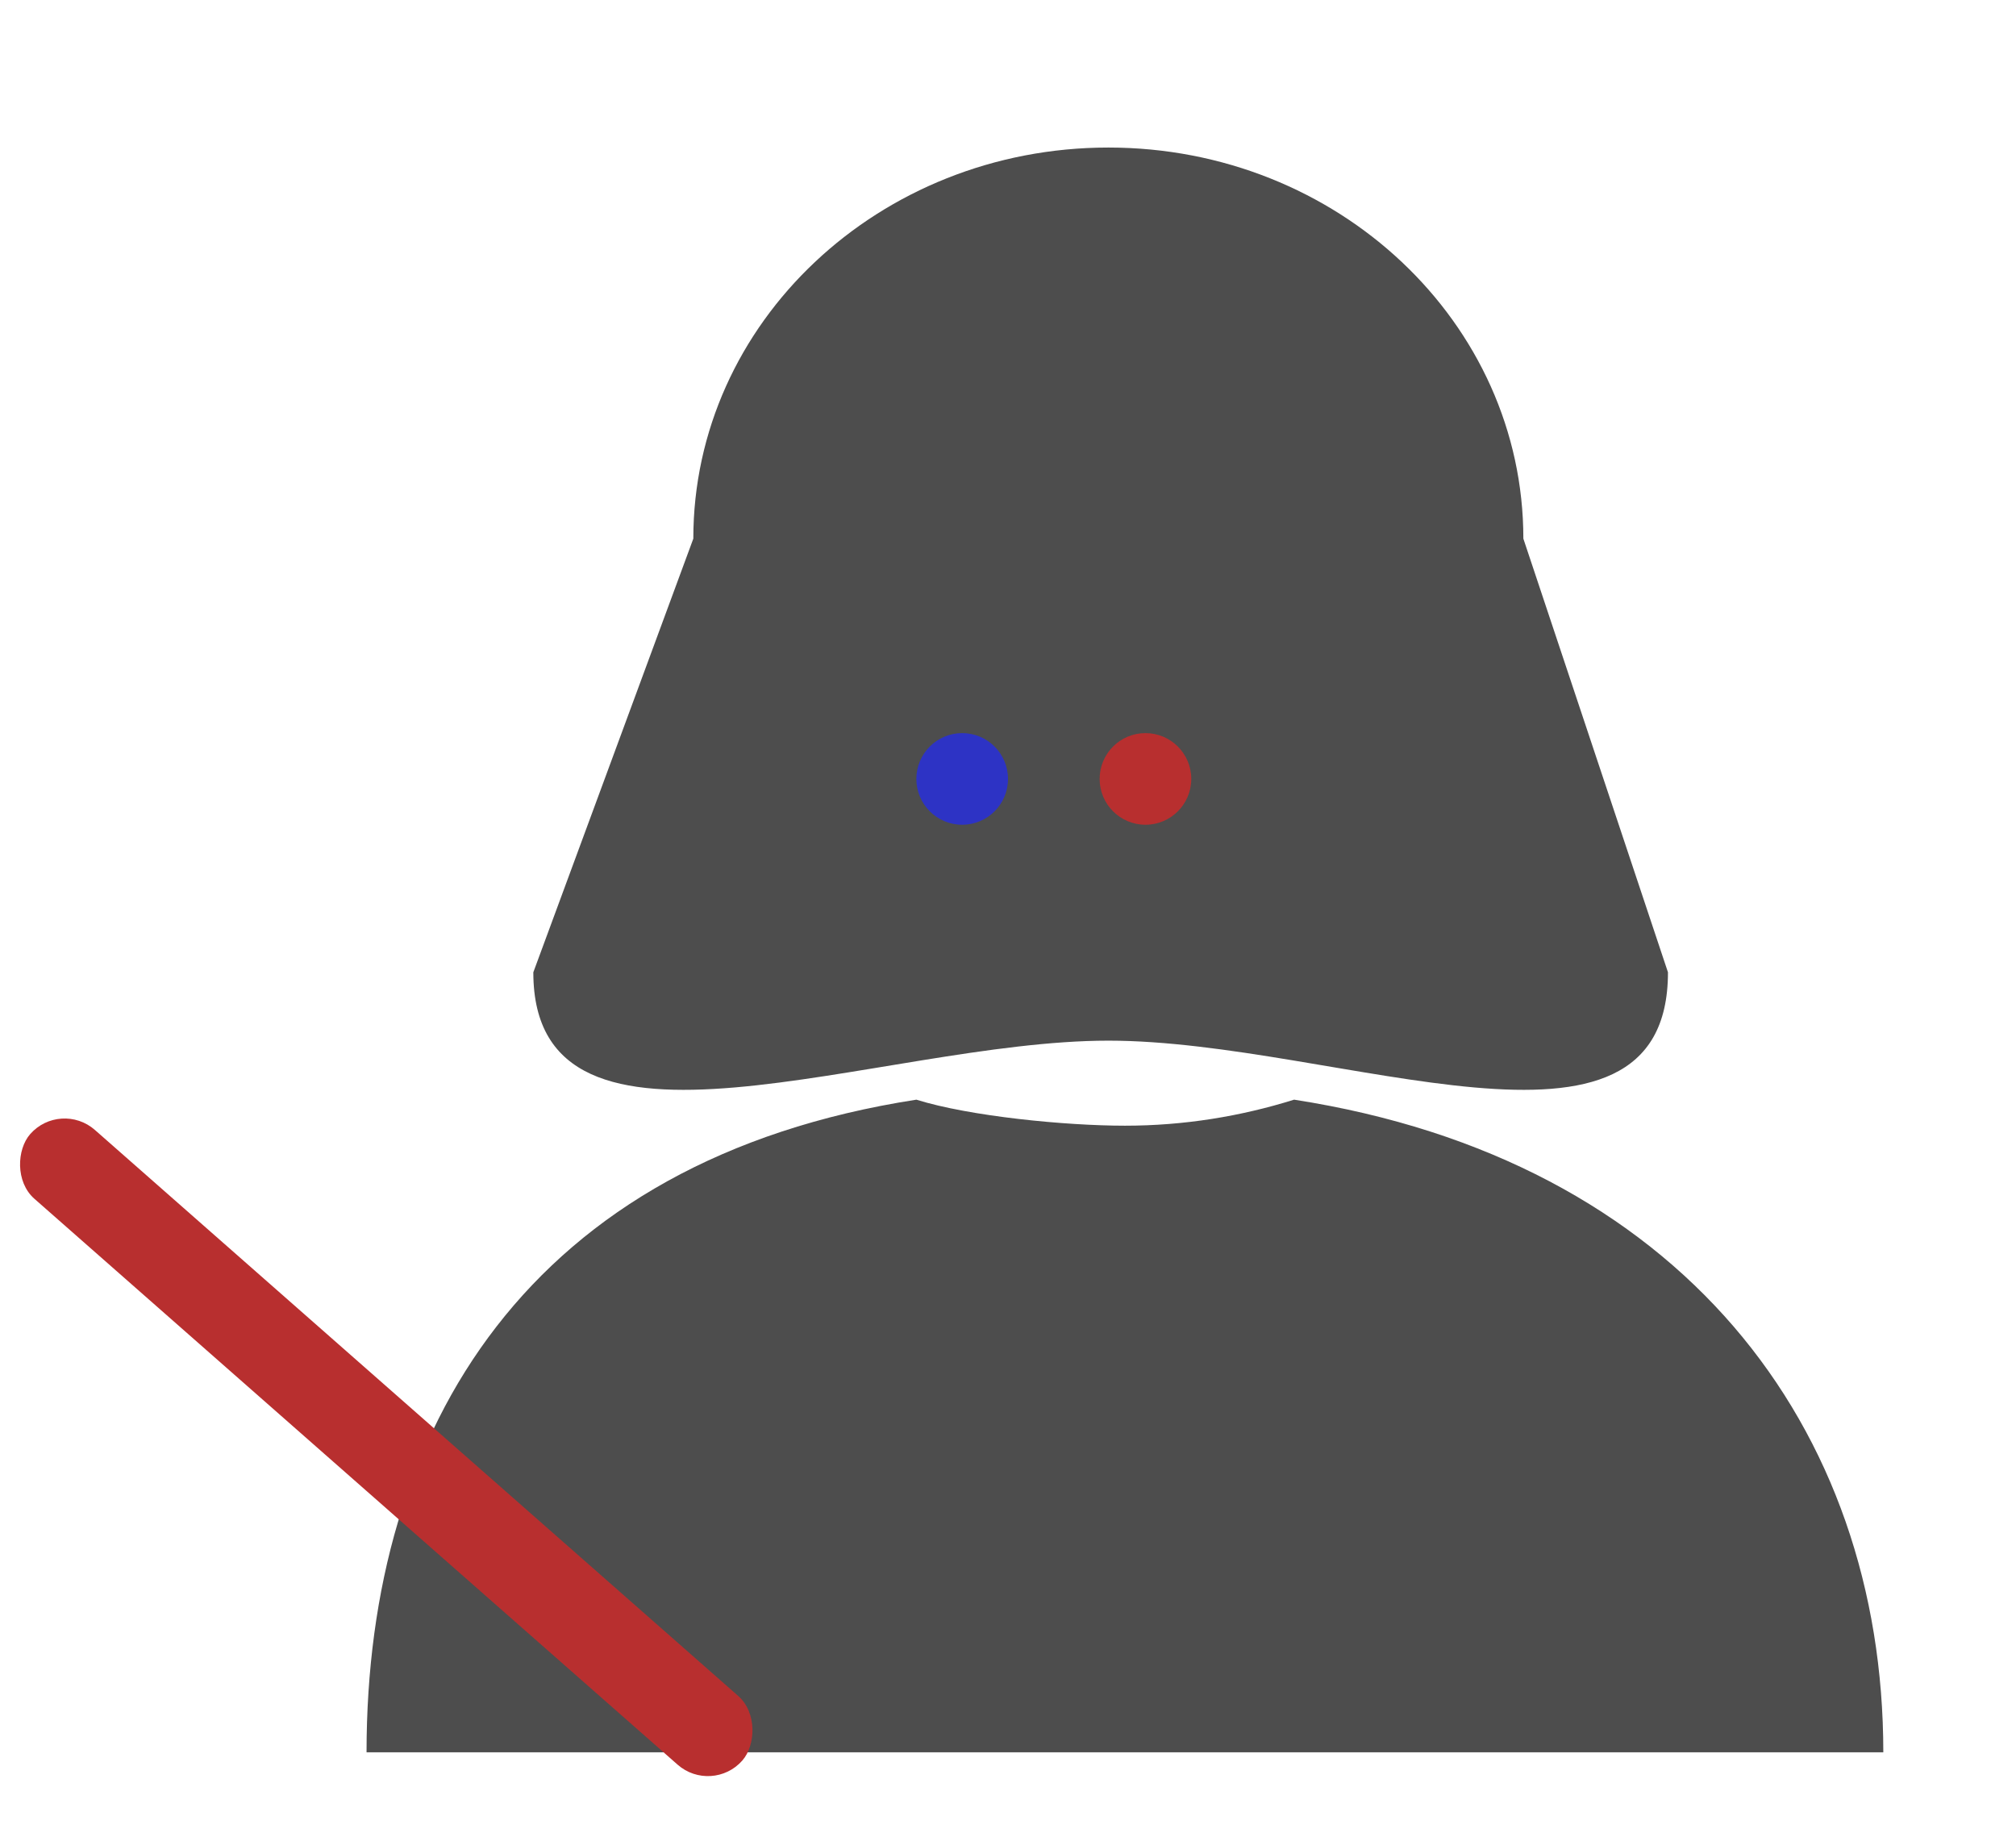
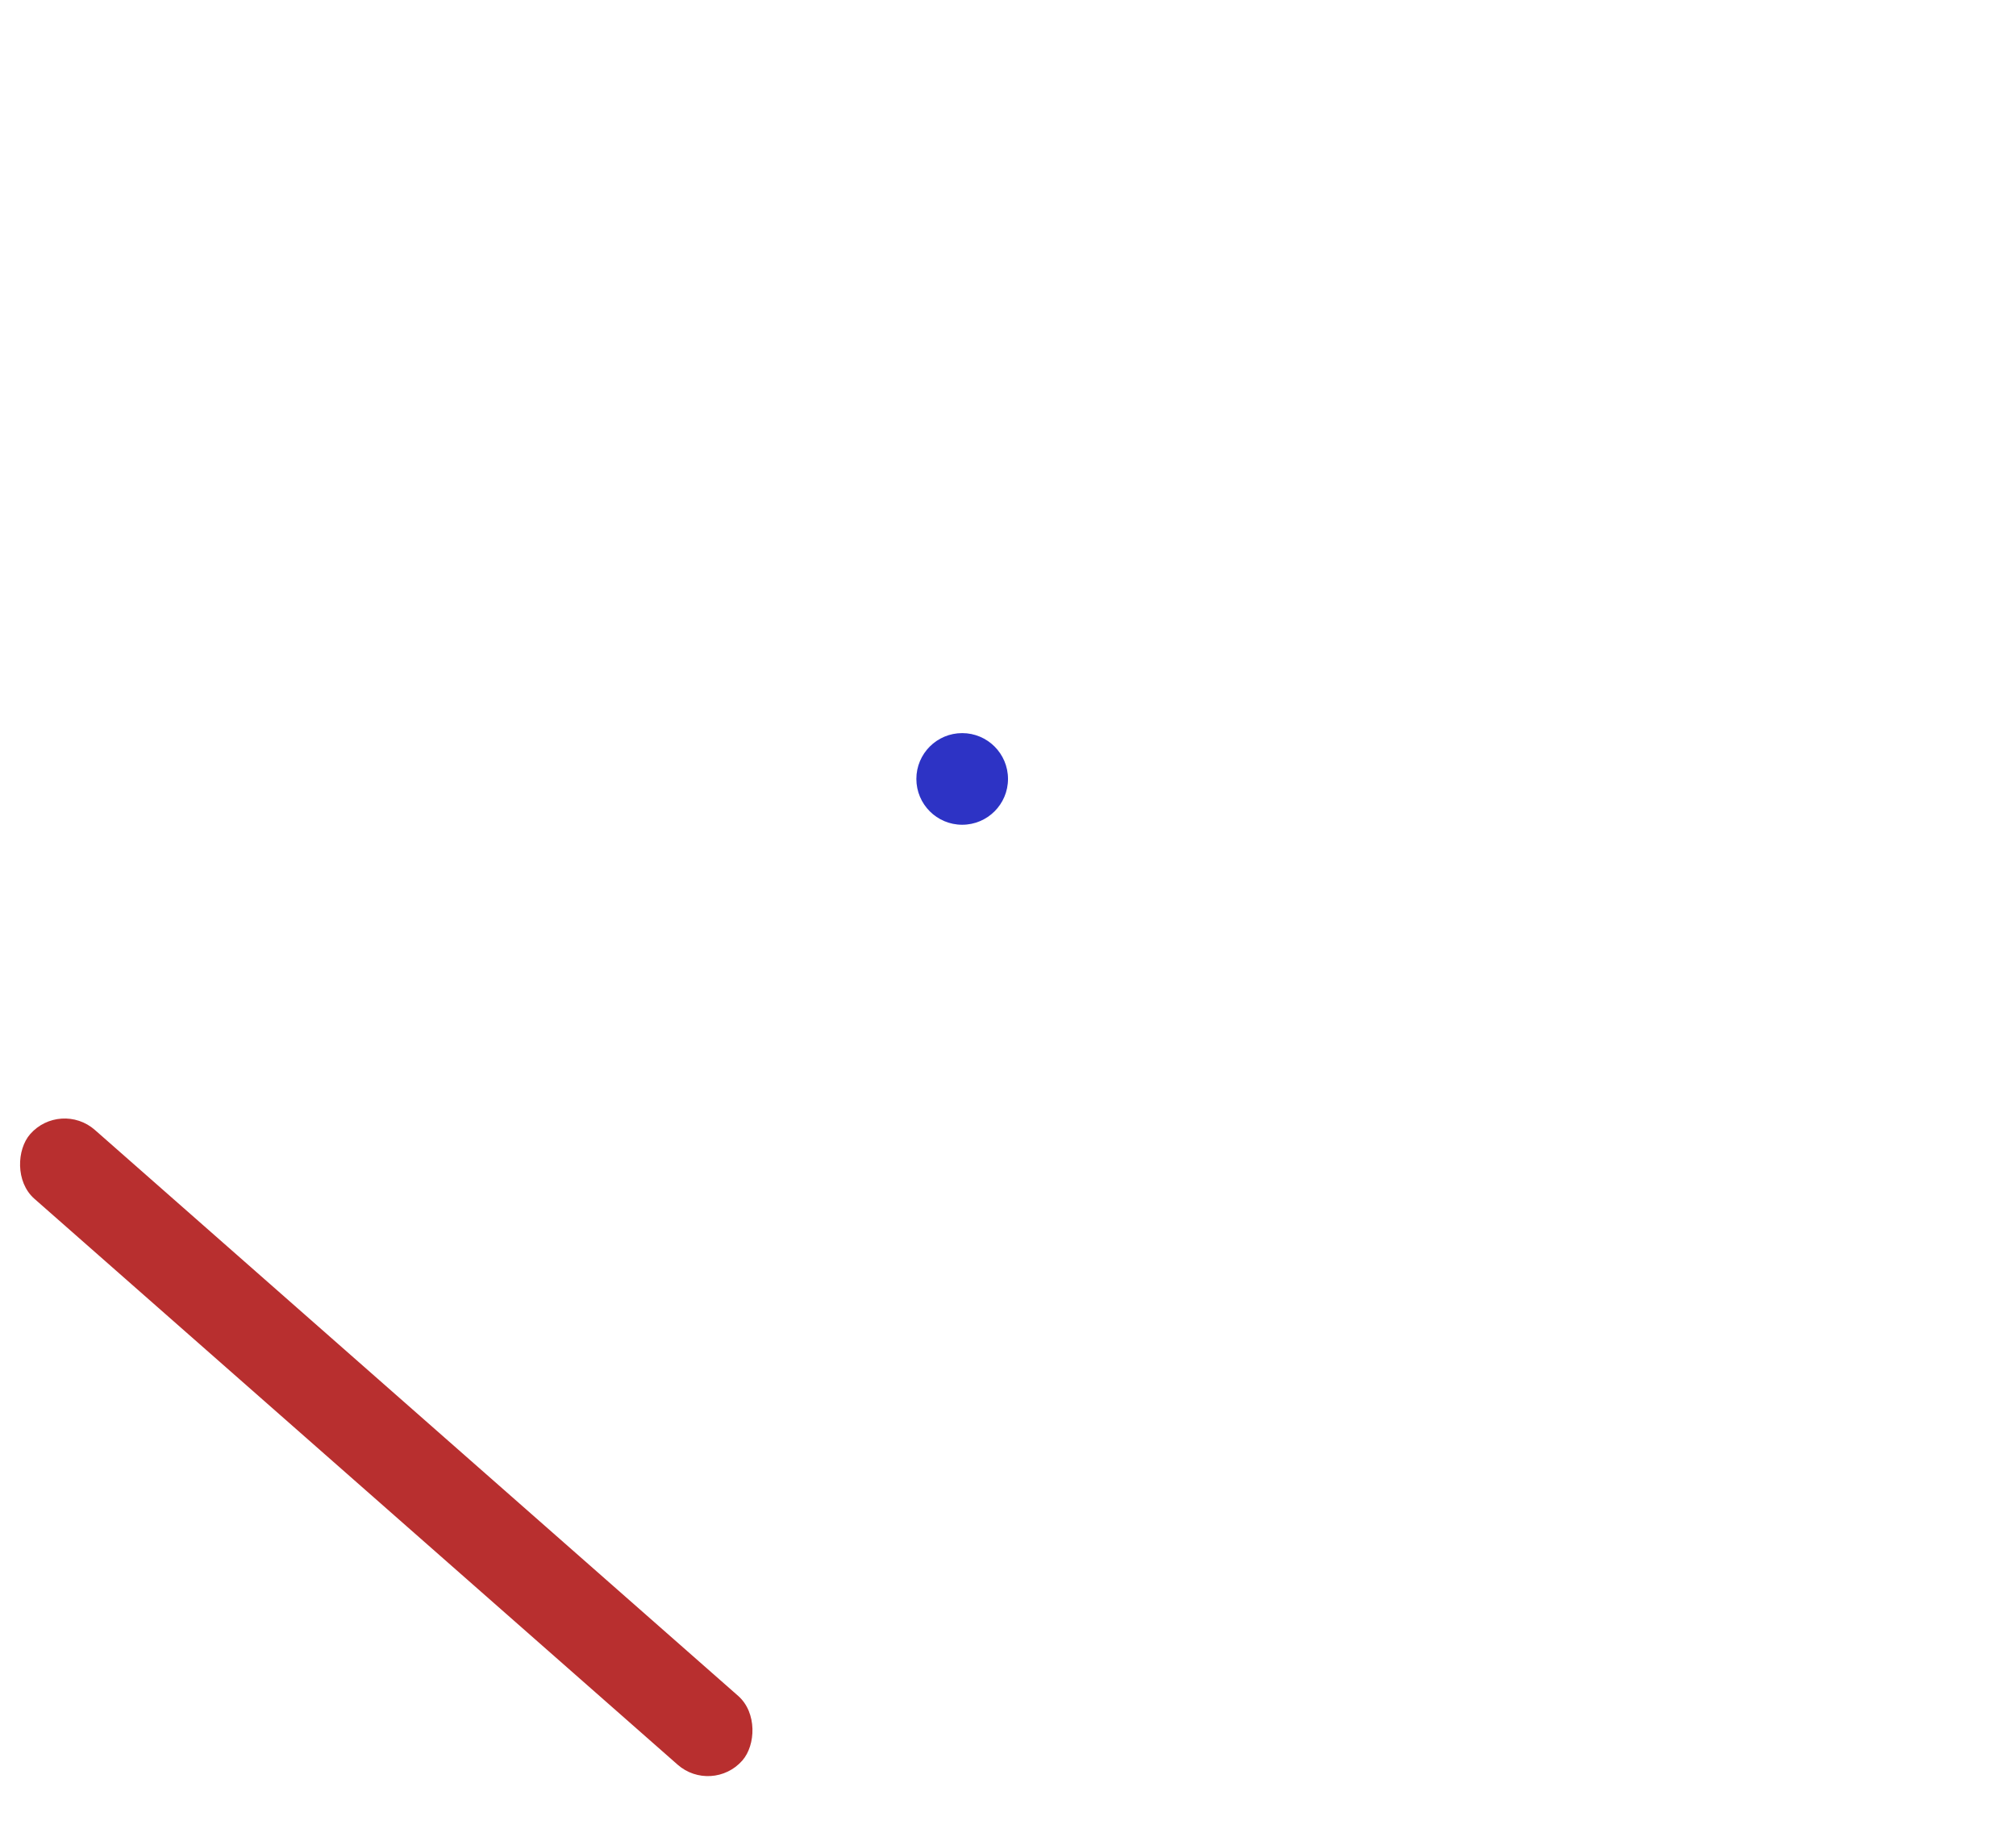
<svg xmlns="http://www.w3.org/2000/svg" width="11" height="10" viewBox="0 0 11 10" fill="none">
-   <path d="M7.061 6C6.77 6.091 6.461 6.142 6.138 6.142C5.815 6.142 5.291 6.091 5 6C2.89 6.327 2 7.788 2 9.561H6.138H10.276C10.276 7.788 9.171 6.327 7.061 6Z" fill="#4D4D4D" />
-   <path d="M6.048 5.678C7.299 5.678 9.101 6.483 9.101 5.305L8.312 2.939C8.312 1.76 7.299 0.805 6.048 0.805C4.797 0.805 3.783 1.76 3.783 2.939L2.91 5.305C2.91 6.483 4.797 5.678 6.048 5.678Z" fill="#4D4D4D" />
  <circle cx="5.25" cy="4.25" r="0.25" fill="#2D33C5" />
-   <circle cx="6.25" cy="4.25" r="0.25" fill="#B82F2F" />
  <rect x="0.33" y="6" width="5.175" height="0.5" rx="0.25" transform="rotate(41.34 0.33 6)" fill="#B82F2F" />
</svg>